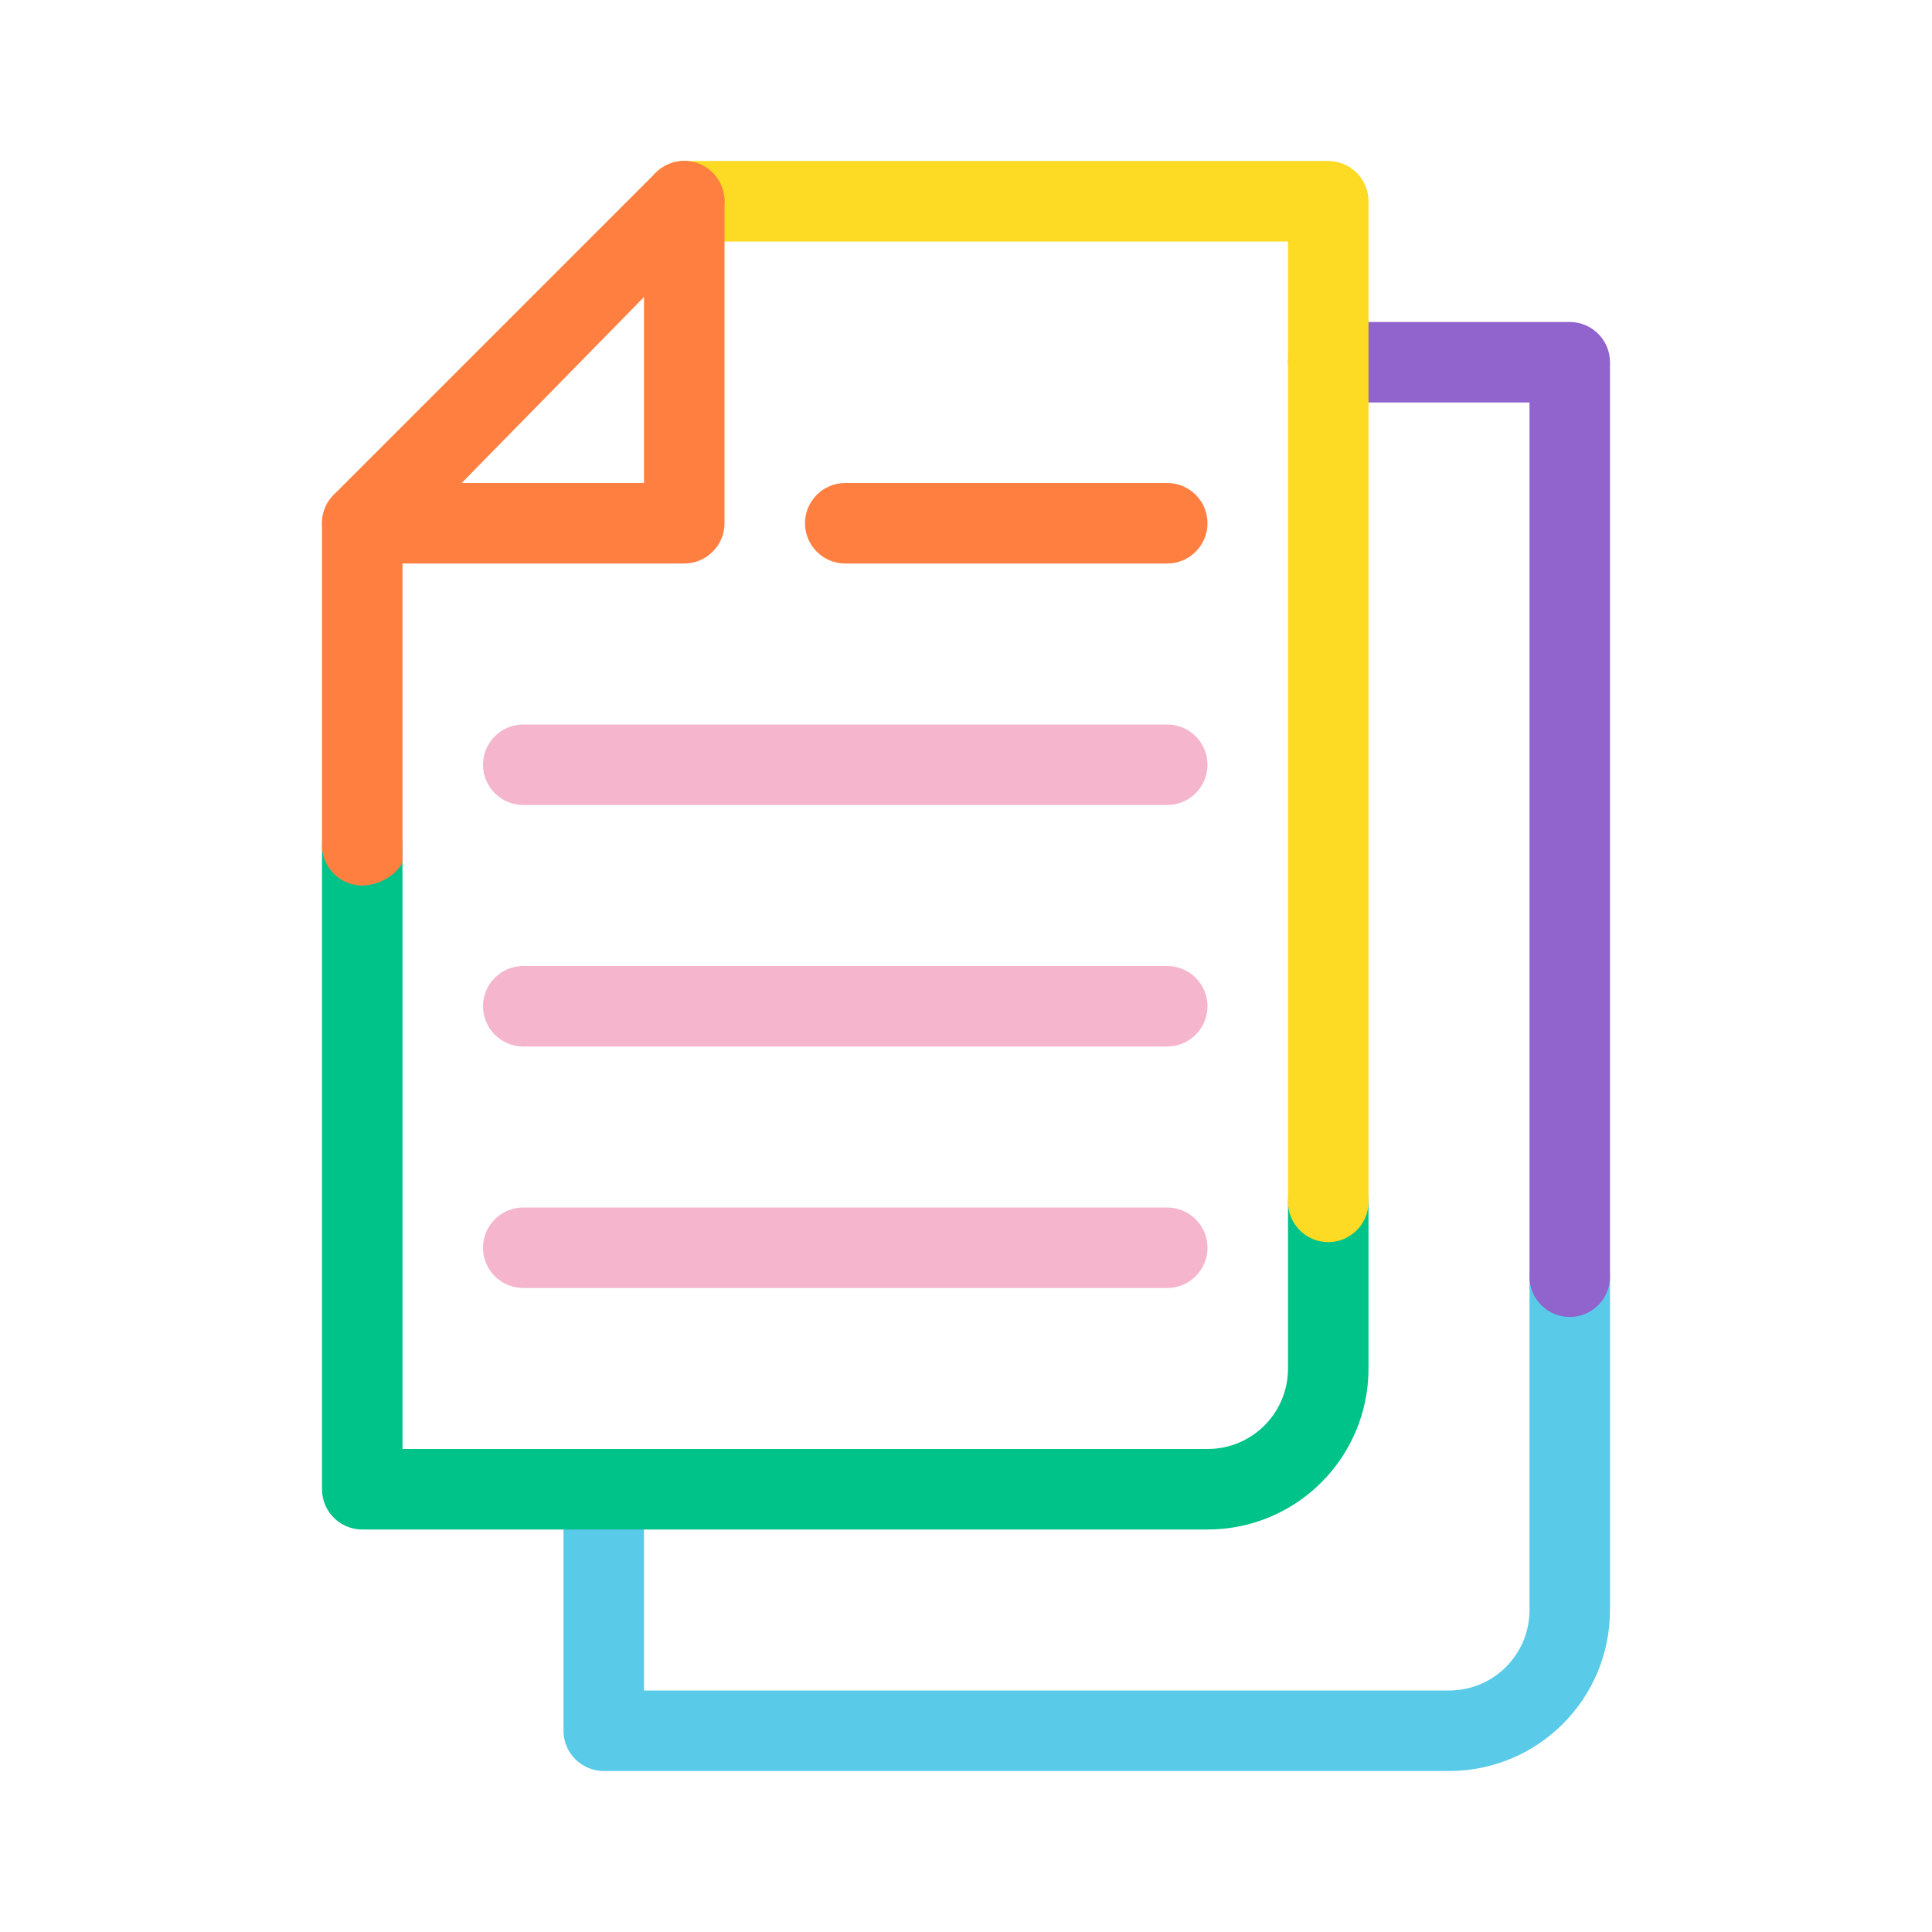
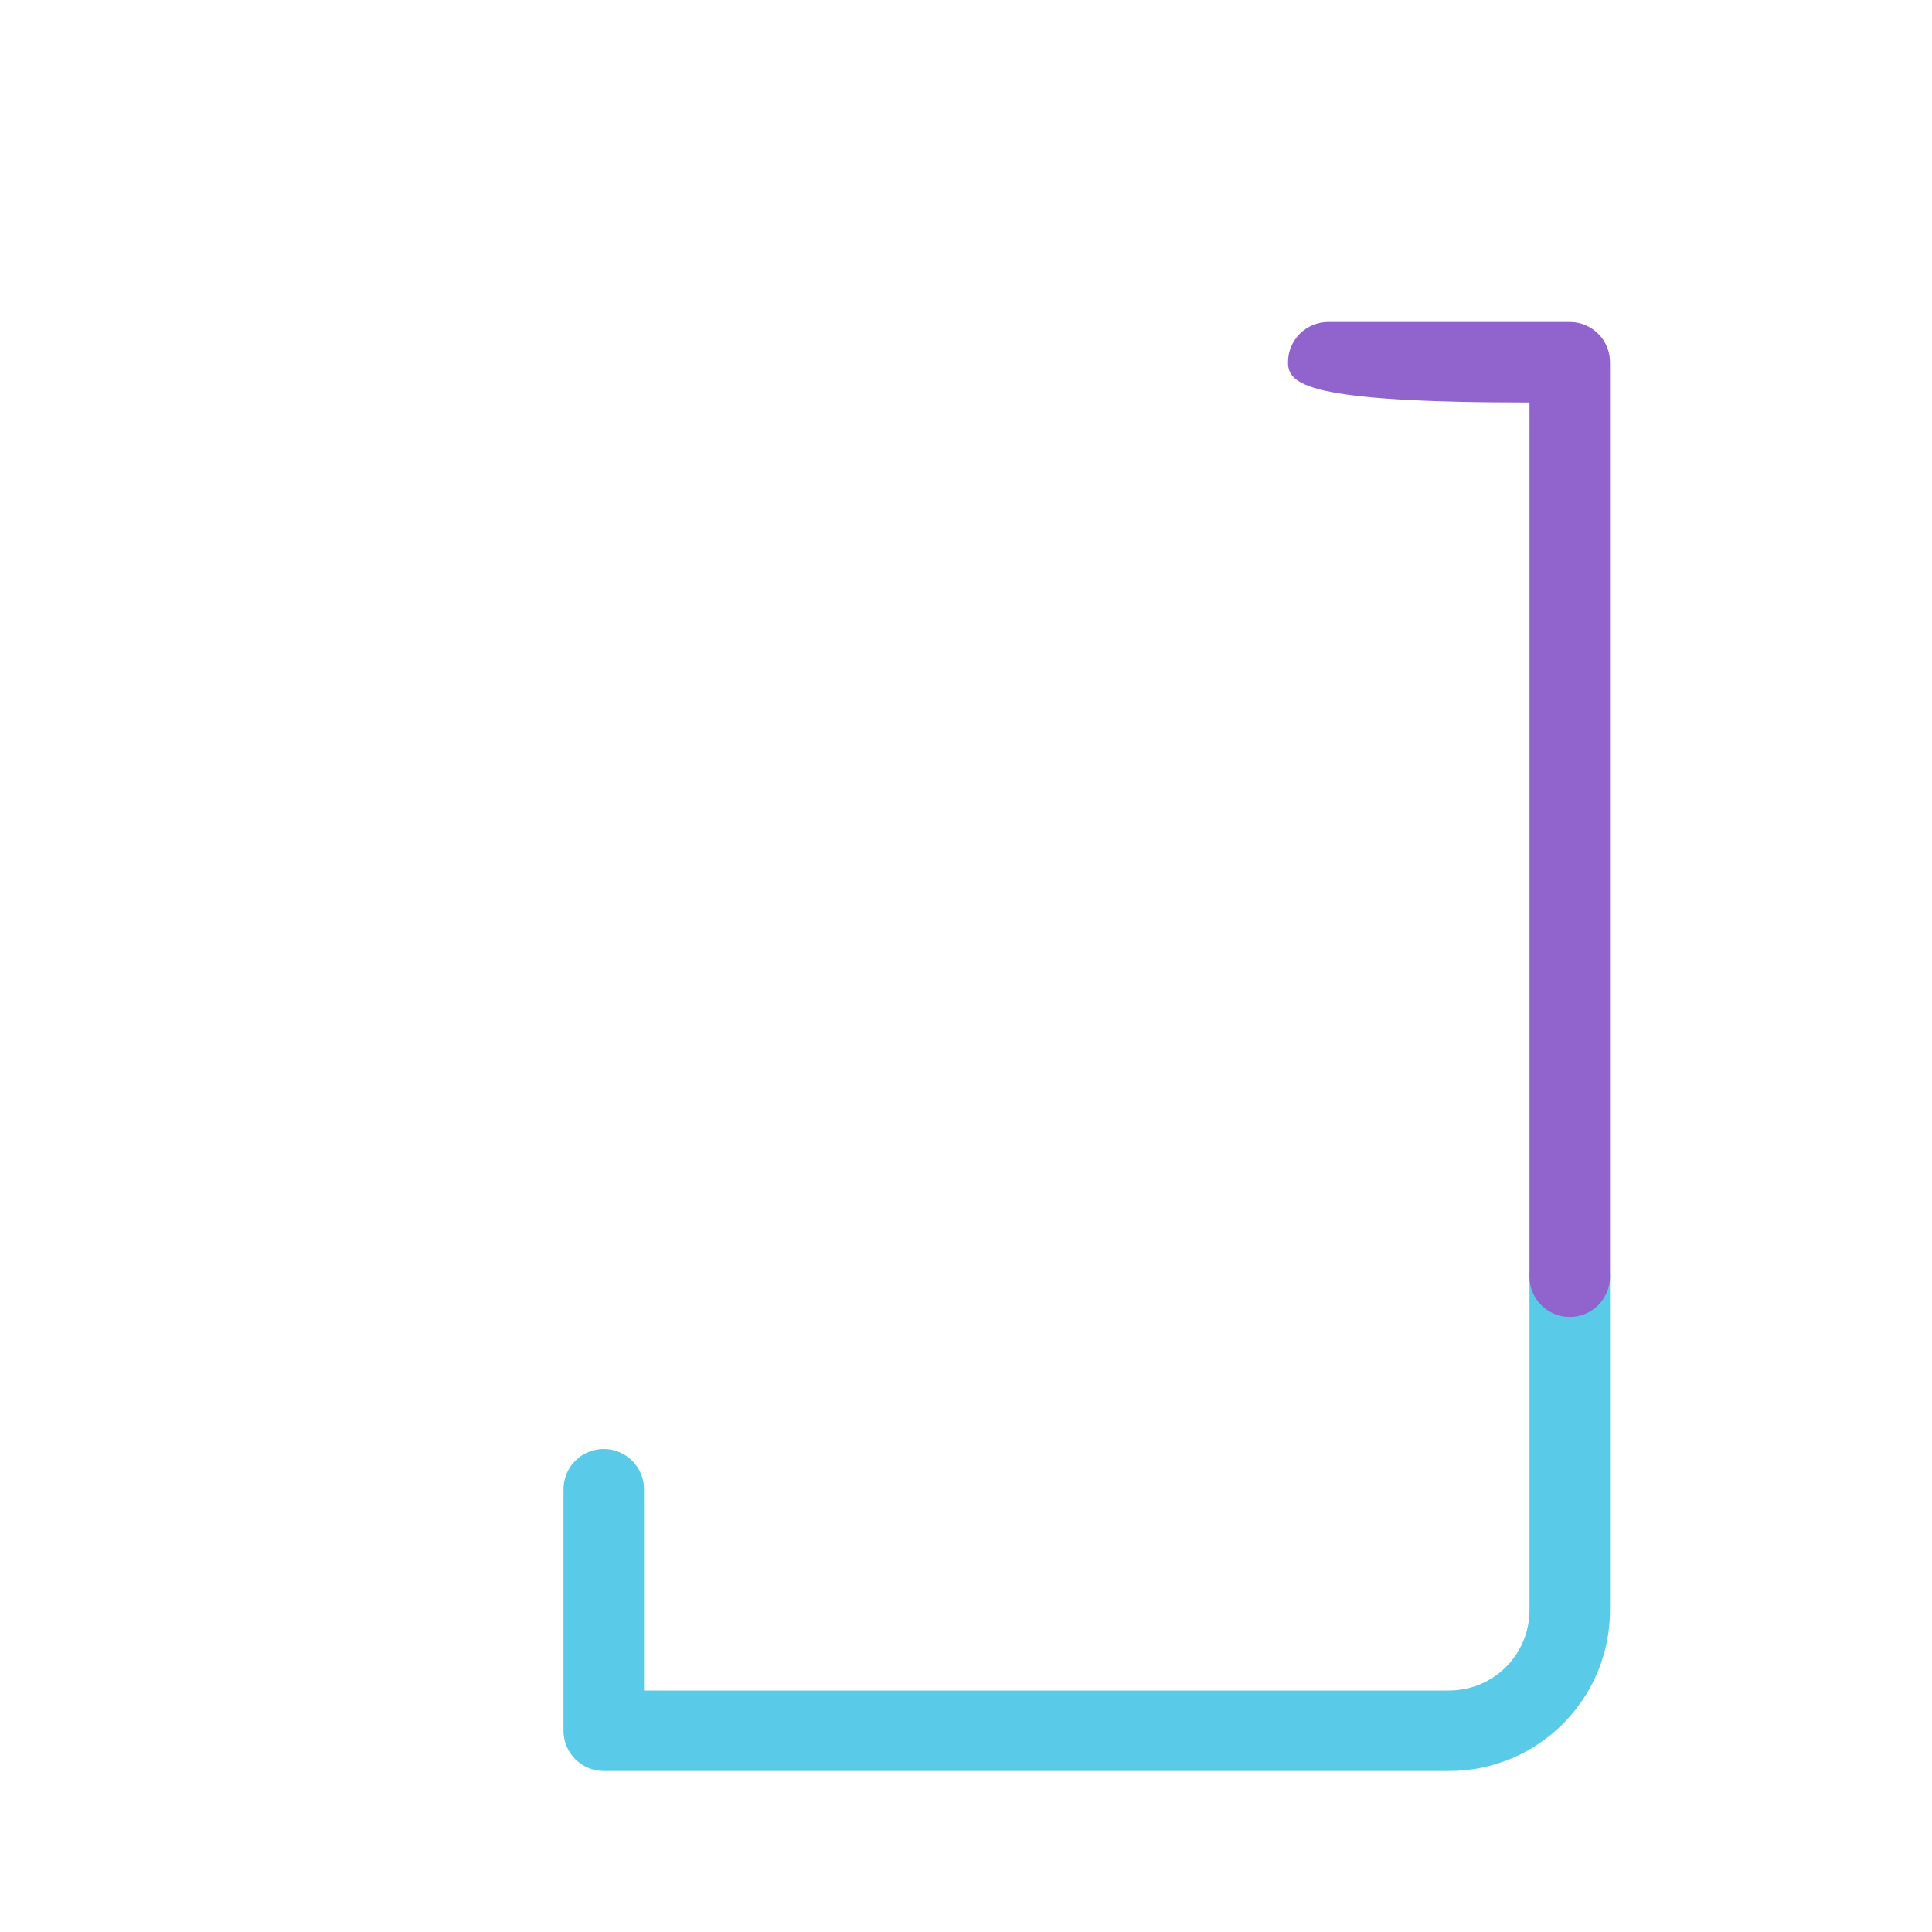
<svg xmlns="http://www.w3.org/2000/svg" width="24" height="24" viewBox="0 0 24 24" fill="none">
  <path fill-rule="evenodd" clip-rule="evenodd" d="M19.5 15.36C19.776 15.36 20 15.584 20 15.86V20C20 21.106 19.106 22 18 22H7.5C7.224 22 7 21.776 7 21.5V18.5C7 18.224 7.224 18 7.5 18C7.776 18 8 18.224 8 18.5V21H18C18.554 21 19 20.553 19 20V15.86C19 15.584 19.224 15.36 19.5 15.36Z" fill="#59CBE8" />
-   <path fill-rule="evenodd" clip-rule="evenodd" d="M16 4.5C16 4.224 16.224 4 16.5 4H19.5C19.776 4 20 4.224 20 4.5V15.86C20 16.136 19.776 16.36 19.5 16.36C19.224 16.36 19 16.136 19 15.86V5H16.5C16.224 5 16 4.776 16 4.5Z" fill="#9063CD" />
-   <path fill-rule="evenodd" clip-rule="evenodd" d="M4.5 10C4.776 10 5 10.224 5 10.5V18H15C15.554 18 16 17.554 16 17V14.93C16 14.654 16.224 14.43 16.5 14.43C16.776 14.43 17 14.654 17 14.93V17C17 18.106 16.106 19 15 19H4.5C4.224 19 4 18.776 4 18.5V10.5C4 10.224 4.224 10 4.5 10Z" fill="#00C389" />
-   <path fill-rule="evenodd" clip-rule="evenodd" d="M8 2.5C8 2.224 8.224 2 8.5 2H16.5C16.776 2 17 2.224 17 2.5V14.93C17 15.206 16.776 15.43 16.5 15.43C16.224 15.43 16 15.206 16 14.93V3H8.5C8.224 3 8 2.776 8 2.5Z" fill="#FDDA24" />
-   <path fill-rule="evenodd" clip-rule="evenodd" d="M8.792 2.094C8.991 2.238 9.057 2.504 8.947 2.724L5 6.75V10.712C4.896 10.919 4.611 11.04 4.385 10.987C4.159 10.933 4 10.732 4 10.5V6.5C4 6.367 4.053 6.24 4.146 6.146L8.146 2.146C8.32 1.973 8.593 1.951 8.792 2.094ZM10.5 7C10.224 7 10 6.776 10 6.5C10 6.224 10.224 6 10.5 6H14.5C14.776 6 15 6.224 15 6.5C15 6.776 14.776 7 14.5 7H10.5Z" fill="#FF7F41" />
-   <path fill-rule="evenodd" clip-rule="evenodd" d="M6 9.5C6 9.224 6.224 9 6.5 9H14.5C14.776 9 15 9.224 15 9.5C15 9.776 14.776 10 14.5 10H6.5C6.224 10 6 9.776 6 9.5ZM6 12.5C6 12.224 6.224 12 6.5 12H14.5C14.776 12 15 12.224 15 12.5C15 12.776 14.776 13 14.5 13H6.5C6.224 13 6 12.776 6 12.5ZM6 15.5C6 15.224 6.224 15 6.5 15H14.5C14.776 15 15 15.224 15 15.5C15 15.776 14.776 16 14.5 16H6.5C6.224 16 6 15.776 6 15.5Z" fill="#F5B6CD" />
-   <path fill-rule="evenodd" clip-rule="evenodd" d="M8.5 2C8.776 2 9 2.224 9 2.5V6.5C9 6.776 8.776 7 8.5 7H4.5C4.224 7 4 6.776 4 6.5C4 6.224 4.224 6 4.5 6H8V2.5C8 2.224 8.224 2 8.5 2Z" fill="#FF7F41" />
+   <path fill-rule="evenodd" clip-rule="evenodd" d="M16 4.5C16 4.224 16.224 4 16.5 4H19.5C19.776 4 20 4.224 20 4.5V15.86C20 16.136 19.776 16.36 19.5 16.36C19.224 16.36 19 16.136 19 15.86V5C16.224 5 16 4.776 16 4.5Z" fill="#9063CD" />
</svg>